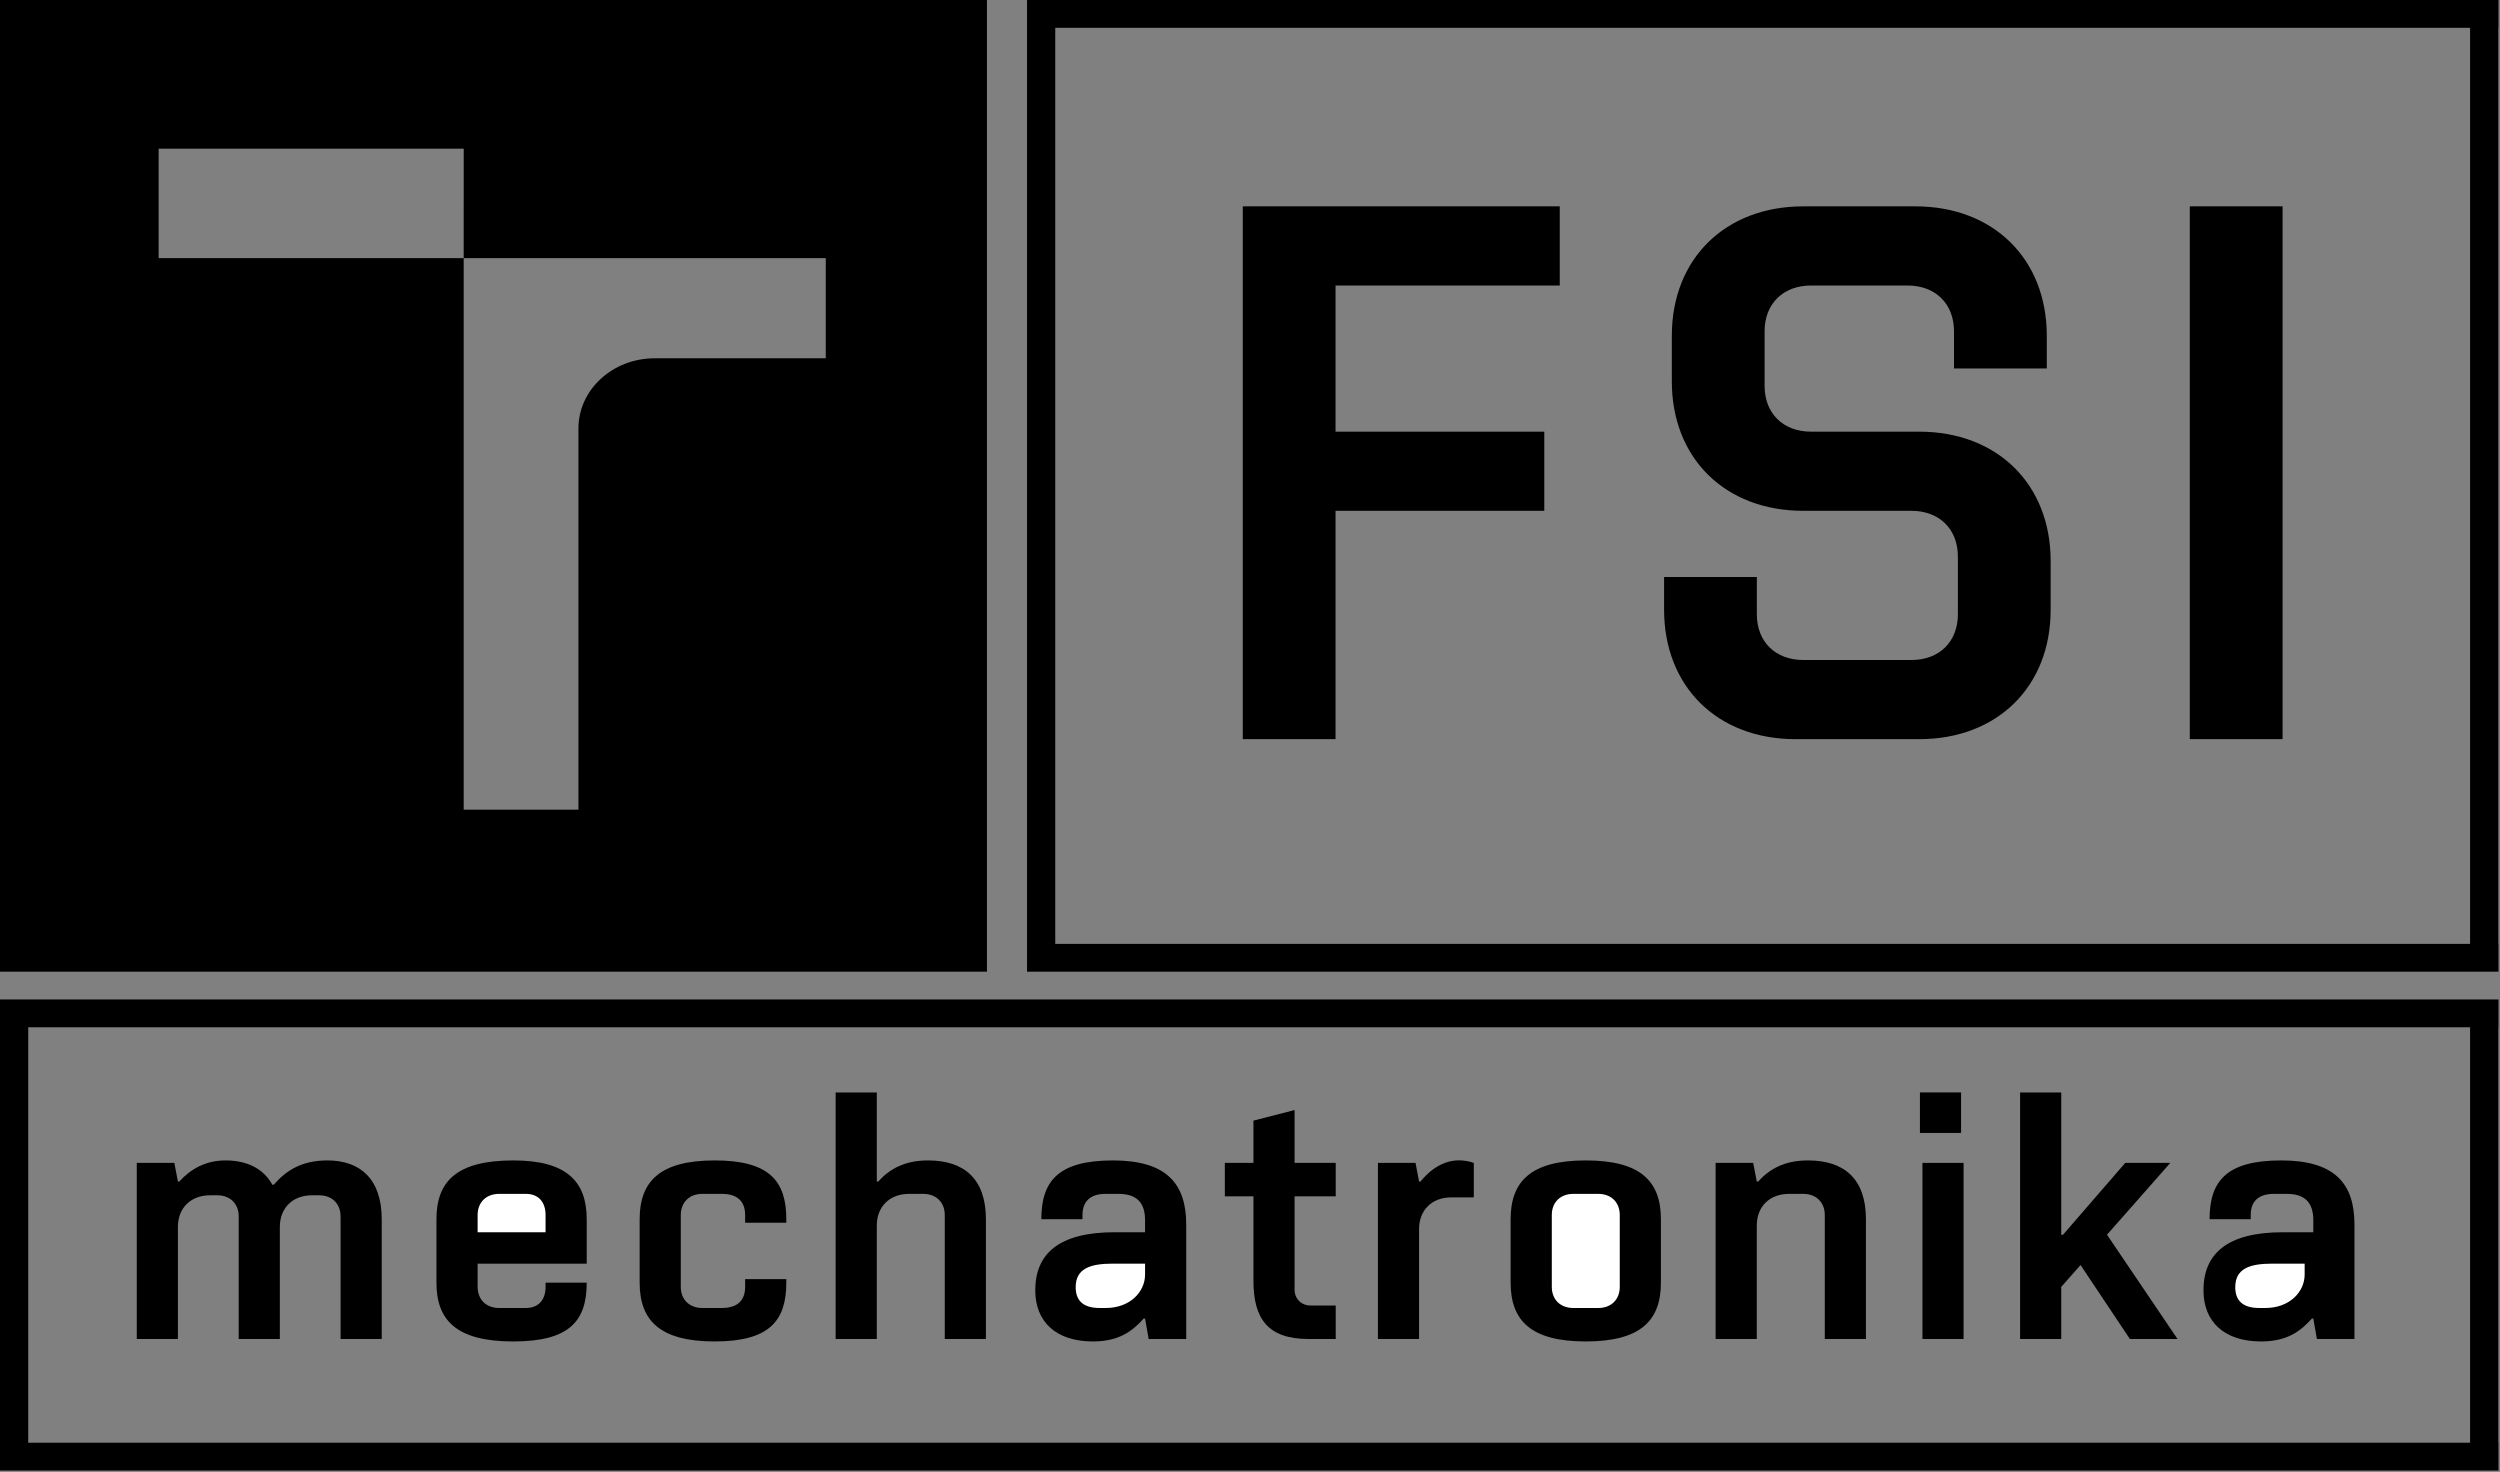
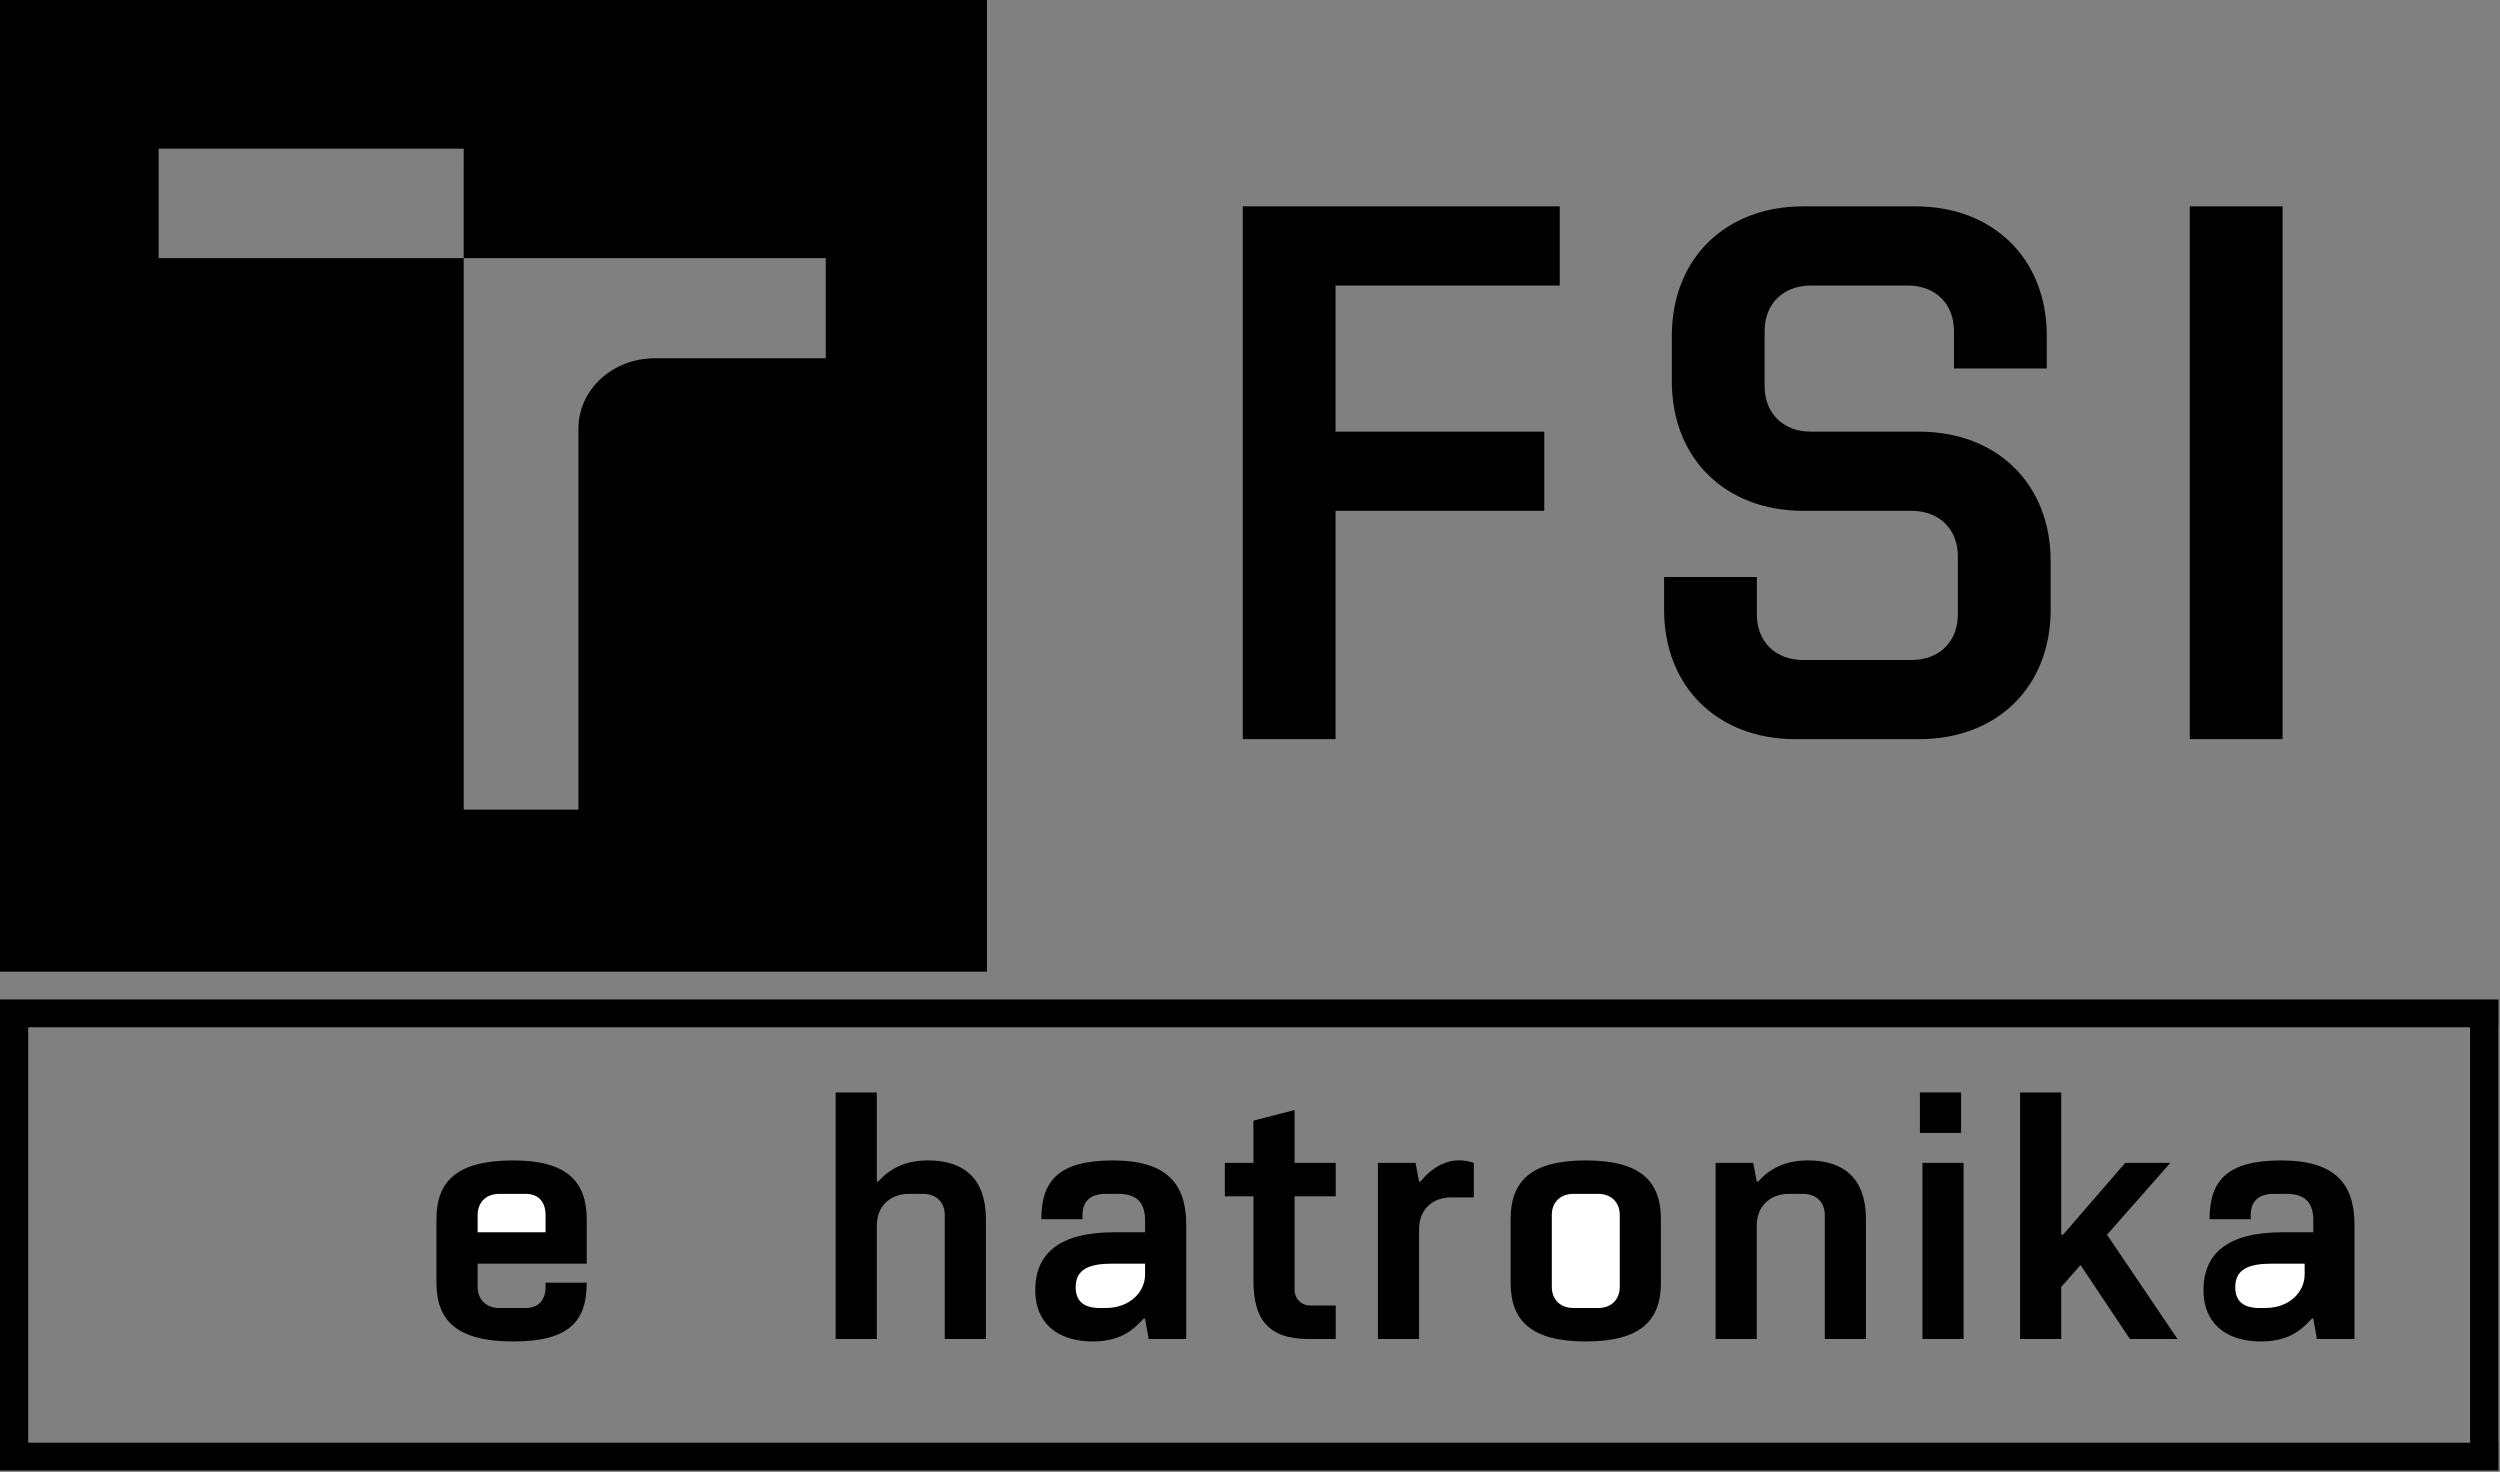
<svg xmlns="http://www.w3.org/2000/svg" width="107" height="63" viewBox="0 0 107 63" fill="none">
  <rect x="0" y="0" width="107" height="63" fill="#808080" stroke="none" />
  <path d="M42.242 0.001H0V41.588H42.242V0.001ZM35.343 15.335H28.021C26.218 15.335 24.757 16.68 24.757 18.338V34.654H19.846V11.049H6.79V6.362H19.847L19.846 11.049L35.343 11.048V15.335Z" fill="black" />
  <path d="M66.757 8.832H53.191V31.636H57.161V21.863H66.095V18.475H57.161V12.22H66.757V8.832ZM81.811 21.863C83.003 21.863 83.797 22.645 83.797 23.817V26.293C83.797 27.466 83.003 28.248 81.811 28.248H77.179C75.988 28.248 75.193 27.466 75.193 26.293V24.697H71.223V26.098C71.223 29.388 73.506 31.636 76.848 31.636H82.142C85.484 31.636 87.768 29.388 87.768 26.098V24.013C87.768 20.723 85.484 18.475 82.142 18.475H77.51C76.319 18.475 75.525 17.693 75.525 16.52V14.175C75.525 13.002 76.319 12.22 77.51 12.22H81.646C82.837 12.22 83.631 13.002 83.631 14.175V15.771H87.602V14.37C87.602 11.08 85.319 8.832 81.977 8.832H77.179C73.837 8.832 71.554 11.08 71.554 14.37V16.325C71.554 19.615 73.837 21.863 77.179 21.863H81.811ZM97.694 8.832H93.723V31.636H97.694V8.832Z" fill="black" />
-   <path d="M106.928 40.398V1.19H106.935V-0H43.957V41.588H106.935V40.398H106.928ZM105.719 40.398H45.165V1.19H105.719V40.398Z" fill="black" />
  <path d="M106.928 61.748V43.967H106.935V42.777H-3.05176e-05V62.938H106.935V61.748H106.928ZM105.719 61.748H1.208V43.967H105.719V61.748Z" fill="black" />
  <path d="M82.173 46.756H83.934V48.49H82.173V46.756Z" fill="black" />
  <path d="M88.221 46.757H86.46V57.309H88.221V55.078L89.047 54.144L91.16 57.309H93.197L90.18 52.846L92.89 49.771H90.961L88.298 52.846H88.221V46.757Z" fill="black" />
  <path d="M82.281 49.771H84.041V57.309H82.281V49.771Z" fill="black" />
  <path d="M75.036 49.771H73.429V57.309H75.19V52.454C75.19 51.64 75.74 51.098 76.567 51.098H77.181C77.733 51.098 78.101 51.459 78.101 52.002V57.309H79.862V52.182C79.862 50.464 78.944 49.666 77.381 49.666C76.368 49.666 75.725 50.043 75.25 50.569H75.19L75.036 49.771Z" fill="black" />
  <path d="M64.655 52.182V54.898C64.655 56.525 65.528 57.414 67.87 57.414C70.213 57.414 71.087 56.525 71.087 54.898V52.182C71.087 50.555 70.213 49.666 67.87 49.666C65.528 49.666 64.655 50.555 64.655 52.182Z" fill="black" />
  <path d="M60.584 49.771H58.975V57.309H60.736V52.605C60.736 51.791 61.287 51.248 62.114 51.248H63.079V49.771C62.191 49.47 61.41 49.816 60.798 50.569H60.736L60.584 49.771Z" fill="black" />
  <path d="M53.648 49.771H52.423V51.204H53.648V54.821C53.648 56.42 54.245 57.309 56.006 57.309H57.169V55.877H56.098C55.684 55.877 55.408 55.575 55.408 55.198V51.204H57.169V49.771H55.408V47.51L53.648 47.962V49.771Z" fill="black" />
  <path d="M44.309 55.228C44.309 56.57 45.197 57.414 46.775 57.414C47.907 57.414 48.474 56.962 48.948 56.434H49.009L49.163 57.309H50.77V52.408C50.77 50.63 49.897 49.666 47.631 49.666C45.289 49.666 44.569 50.555 44.569 52.182H46.33V52.002C46.33 51.459 46.621 51.097 47.326 51.097H47.861C48.642 51.097 49.009 51.459 49.009 52.229V52.74H47.708C45.319 52.74 44.309 53.661 44.309 55.228Z" fill="black" />
  <path d="M37.527 46.757H35.766V57.309H37.527V52.455C37.527 51.641 38.078 51.098 38.904 51.098H39.517C40.068 51.098 40.436 51.459 40.436 52.002V57.309H42.197V52.183C42.197 50.465 41.278 49.666 39.717 49.666C38.706 49.666 38.062 50.043 37.588 50.57H37.527V46.757Z" fill="black" />
-   <path d="M27.377 52.182V54.898C27.377 56.525 28.25 57.414 30.592 57.414C32.934 57.414 33.654 56.525 33.654 54.898V54.746H31.892V55.078C31.892 55.621 31.602 55.982 30.898 55.982H30.056C29.505 55.982 29.138 55.621 29.138 55.078V52.002C29.138 51.459 29.505 51.098 30.056 51.098H30.898C31.602 51.098 31.892 51.459 31.892 52.002V52.334H33.654V52.182C33.654 50.555 32.934 49.666 30.592 49.666C28.25 49.666 27.377 50.555 27.377 52.182Z" fill="black" />
  <path d="M18.68 52.182V54.898C18.68 56.525 19.553 57.414 21.972 57.414C24.392 57.414 25.111 56.525 25.111 54.898H23.351V55.078C23.351 55.621 23.059 55.982 22.508 55.982H21.36C20.809 55.982 20.442 55.621 20.442 55.078V54.084H25.111V52.182C25.111 50.555 24.238 49.666 21.972 49.666C19.553 49.666 18.68 50.555 18.68 52.182Z" fill="black" />
-   <path d="M7.462 49.771H5.854V57.309H7.614V52.514C7.614 51.7 8.165 51.158 8.992 51.158H9.298C9.849 51.158 10.217 51.519 10.217 52.063V57.309H11.977V52.514C11.977 51.7 12.527 51.158 13.352 51.158H13.659C14.21 51.158 14.577 51.519 14.577 52.063V57.309H16.338V52.182C16.338 50.464 15.419 49.666 14.012 49.666C12.925 49.666 12.253 50.087 11.717 50.706H11.656C11.273 50.012 10.569 49.666 9.651 49.666C8.793 49.666 8.15 50.043 7.675 50.569H7.614L7.462 49.771Z" fill="black" />
  <path d="M94.309 55.228C94.309 56.57 95.198 57.414 96.775 57.414C97.908 57.414 98.474 56.962 98.949 56.434H99.01L99.163 57.309H100.771V52.408C100.771 50.63 99.899 49.666 97.633 49.666C95.29 49.666 94.57 50.555 94.57 52.182H96.331V52.002C96.331 51.459 96.622 51.097 97.327 51.097H97.862C98.643 51.097 99.01 51.459 99.01 52.229V52.74H97.709C95.32 52.74 94.309 53.661 94.309 55.228Z" fill="black" />
  <path d="M66.417 52.002C66.417 51.459 66.784 51.098 67.336 51.098H68.407C68.958 51.098 69.326 51.459 69.326 52.002V55.078C69.326 55.621 68.958 55.982 68.407 55.982H67.336C66.784 55.982 66.417 55.621 66.417 55.078V52.002Z" fill="white" />
  <path d="M46.039 55.093C46.039 54.309 46.636 54.084 47.616 54.084H49.009V54.551C49.009 55.29 48.367 55.982 47.325 55.982H47.065C46.33 55.982 46.039 55.636 46.039 55.093Z" fill="white" />
  <path d="M20.442 52.002C20.442 51.459 20.809 51.098 21.36 51.098H22.508C23.059 51.098 23.35 51.459 23.35 52.002V52.741H20.442V52.002Z" fill="white" />
  <path d="M95.669 55.093C95.669 54.309 96.265 54.084 97.246 54.084H98.639V54.551C98.639 55.29 97.997 55.982 96.956 55.982H96.695C95.96 55.982 95.669 55.636 95.669 55.093Z" fill="white" />
</svg>